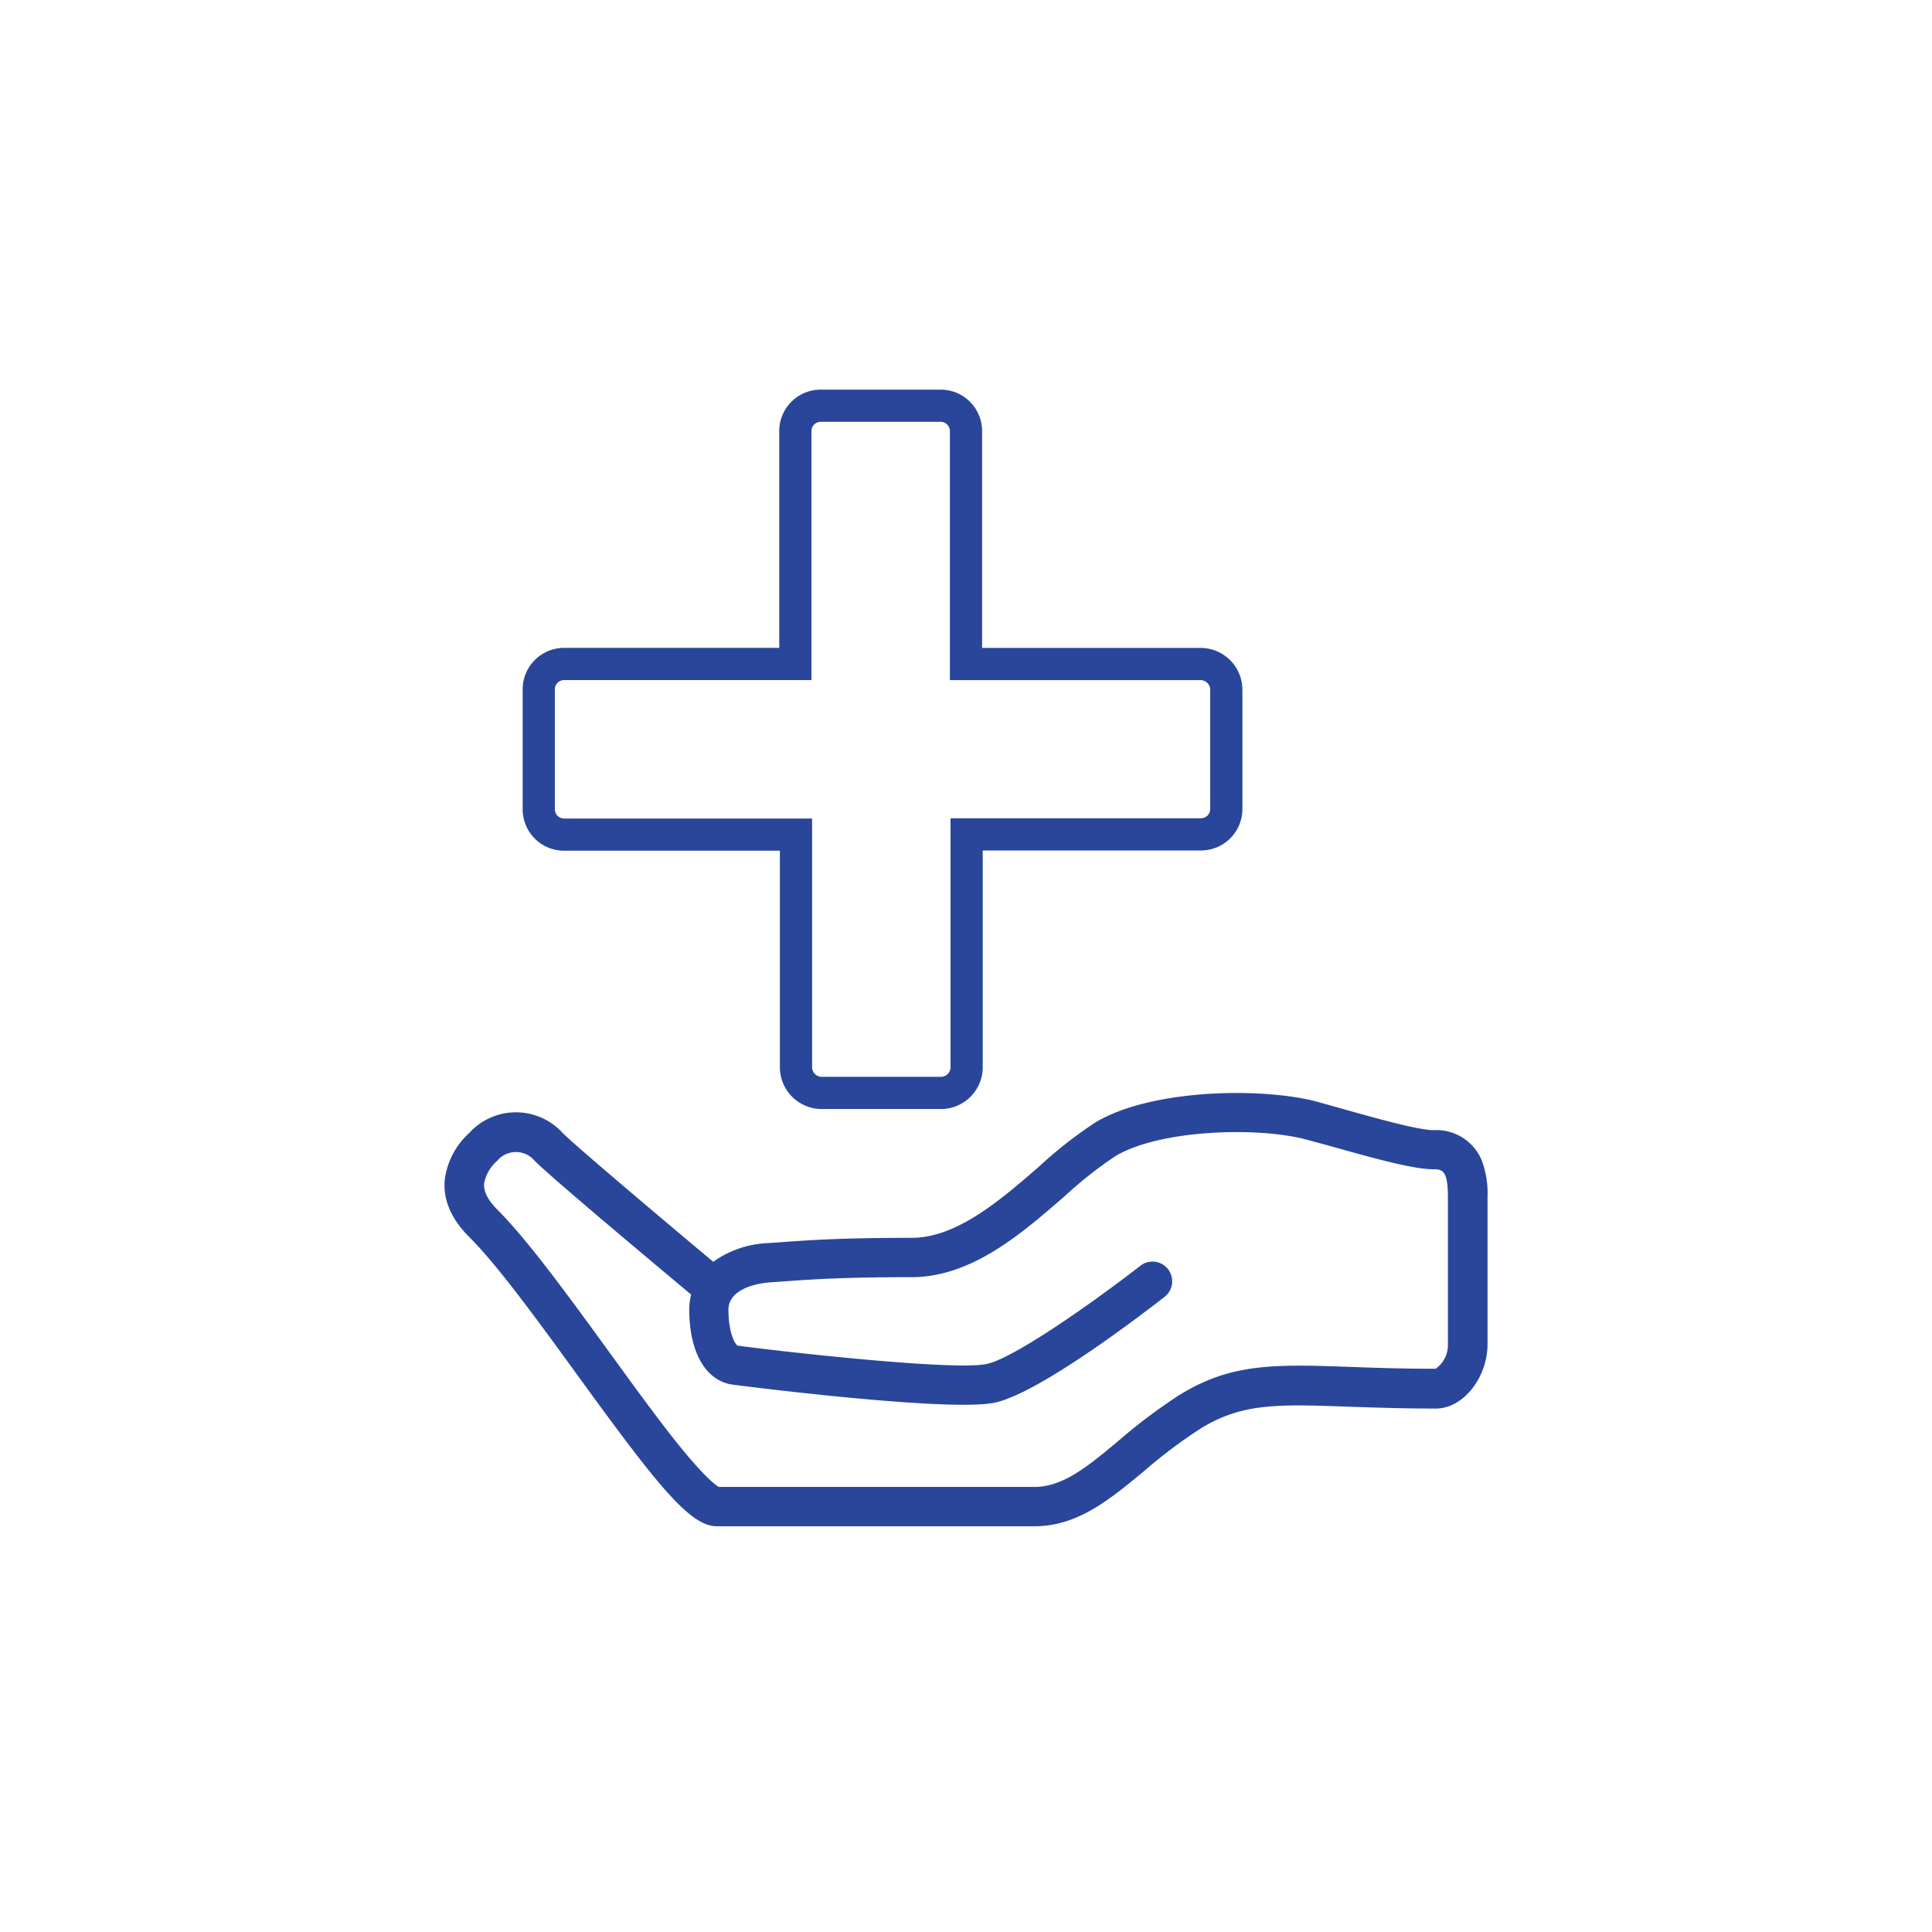
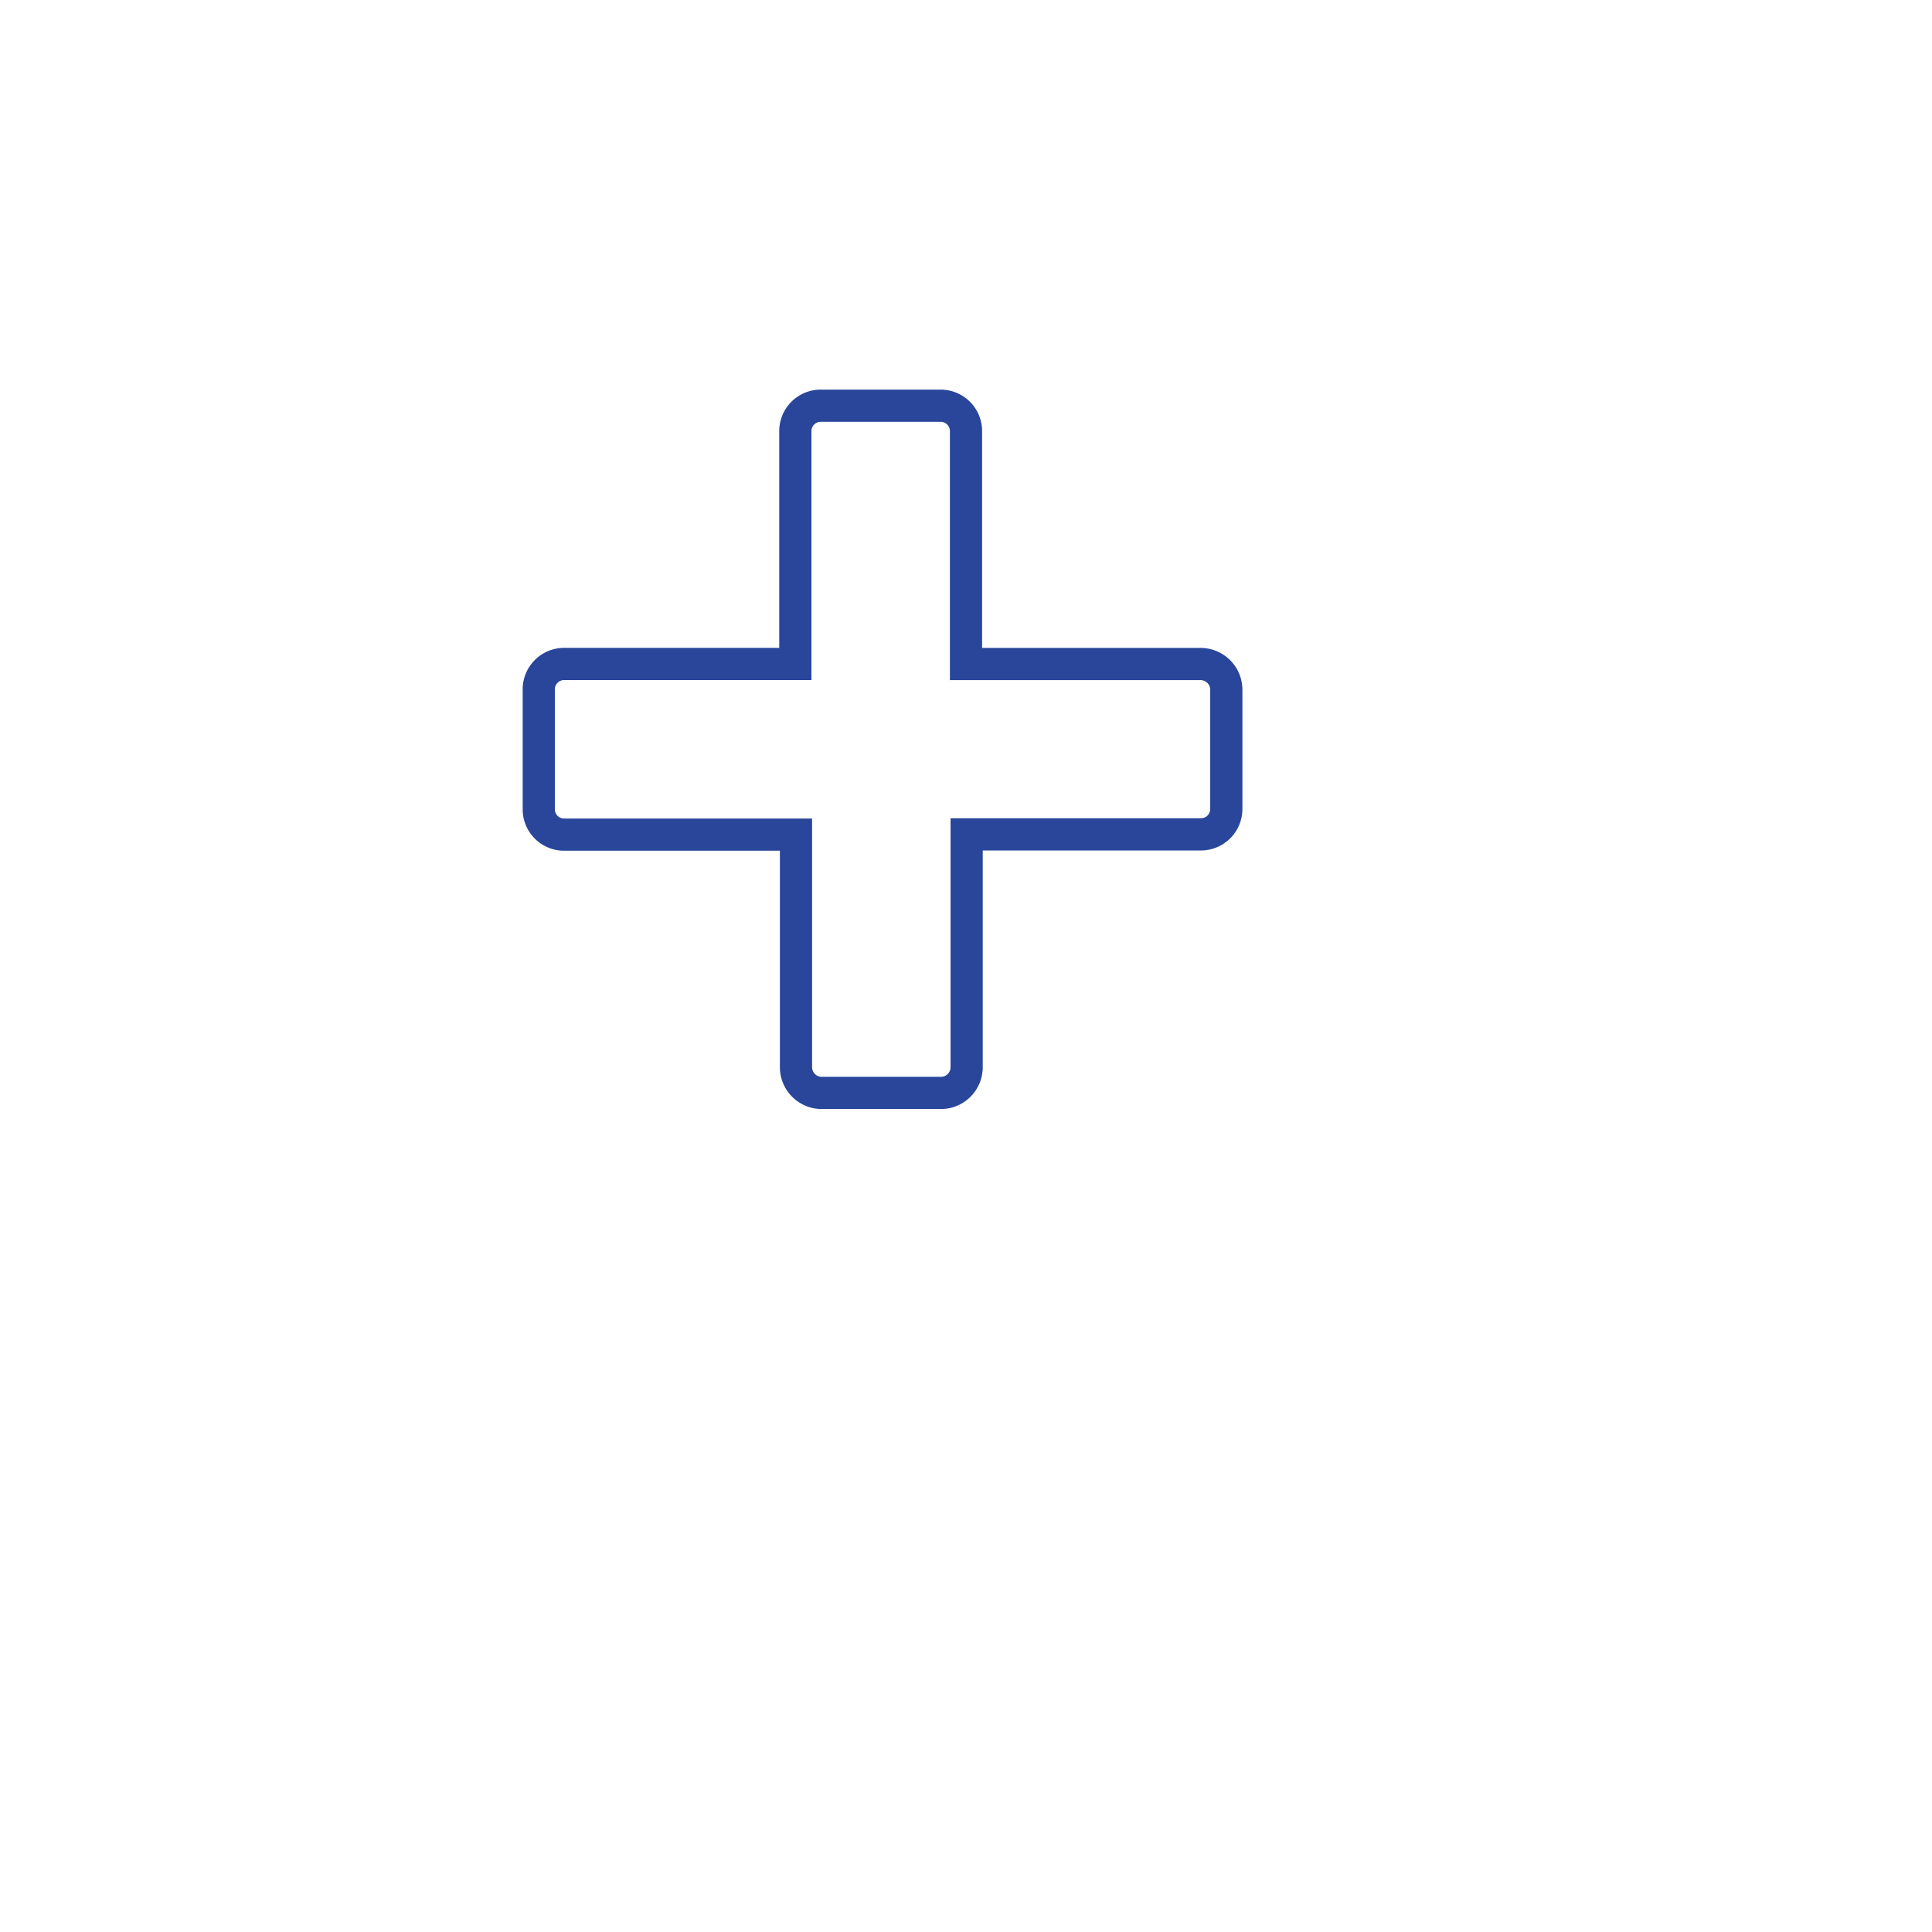
<svg xmlns="http://www.w3.org/2000/svg" width="300" height="300" viewBox="0 0 300 300">
-   <path d="M160.64,237H111.31c-4.2,0-9.28-6.44-21.66-23.49-6.07-8.35-12.34-17-16.79-21.43-2.84-2.84-4.11-5.86-3.79-9a11.92,11.92,0,0,1,3.79-7.15,9.8,9.8,0,0,1,14.51,0c2.19,2.18,16,13.82,23.38,20a15.68,15.68,0,0,1,8.5-2.9l1.44-.1c5.08-.37,9.88-.72,20.89-.72,7,0,13.82-5.9,19.81-11.11a66.86,66.86,0,0,1,8.69-6.8c8.89-5.34,26.43-5.45,34.6-3.18l3.19.89c5.8,1.64,12.37,3.48,14.75,3.48a7.61,7.61,0,0,1,7.45,4.66,14.42,14.42,0,0,1,.91,5.74v22.83c0,5.22-3.8,10-8,10-5.29,0-9.69-.16-13.57-.29-11.06-.39-16.61-.59-23.13,3.49a79.14,79.14,0,0,0-8.7,6.57C172.33,232.83,167.33,237,160.64,237Zm-48.91-6.05Zm-.12-.06h49c4.47,0,8.27-3.16,13.07-7.16a84.79,84.79,0,0,1,9.36-7.05c8.12-5.08,15.07-4.83,26.59-4.43,3.82.14,8.15.29,13.3.29a4.52,4.52,0,0,0,1.9-3.86V185.84c0-4.07-.85-4.28-2.24-4.28-3.22,0-9.33-1.72-16.41-3.71L203,177c-7-2-22.67-1.75-29.81,2.53a63.63,63.63,0,0,0-7.83,6.18c-6.8,5.91-14.51,12.61-23.82,12.61-10.79,0-15.48.34-20.45.7l-1.45.1c-3.16.23-6.53,1.47-6.53,4.25,0,3.7,1.11,5.53,1.45,5.58,4.36.62,32.88,3.94,38.55,2.87,4.22-.79,16.93-9.8,24-15.3a3.06,3.06,0,0,1,3.77,4.82c-3.23,2.52-19.7,15.2-26.6,16.5-7.59,1.42-40.23-2.79-40.55-2.84-4.13-.59-6.7-5-6.7-11.63a9.46,9.46,0,0,1,.29-2.35c-5.42-4.53-21.62-18.09-24.27-20.74a3.79,3.79,0,0,0-5.87,0,6.12,6.12,0,0,0-2,3.45c-.13,1.22.55,2.58,2,4.05,4.79,4.79,11.21,13.63,17.42,22.17,3.88,5.34,7.54,10.39,10.73,14.36C109.46,229.42,111.12,230.61,111.61,230.88Zm111.33-18.34Z" fill="#29469b" />
  <path d="M186.37,103.11H150V67A3.94,3.94,0,0,0,146.05,63H127.5a3.94,3.94,0,0,0-4,3.94v36.16H87.6a3.94,3.94,0,0,0-3.94,4v18.56a3.93,3.93,0,0,0,3.94,3.94h36v36.16a4,4,0,0,0,4,3.95h18.55a4,4,0,0,0,3.95-3.95V129.56h36.37a3.94,3.94,0,0,0,3.95-3.94V107.06A4,4,0,0,0,186.37,103.11Z" fill="none" stroke="#29469b" stroke-miterlimit="10" stroke-width="5" />
</svg>